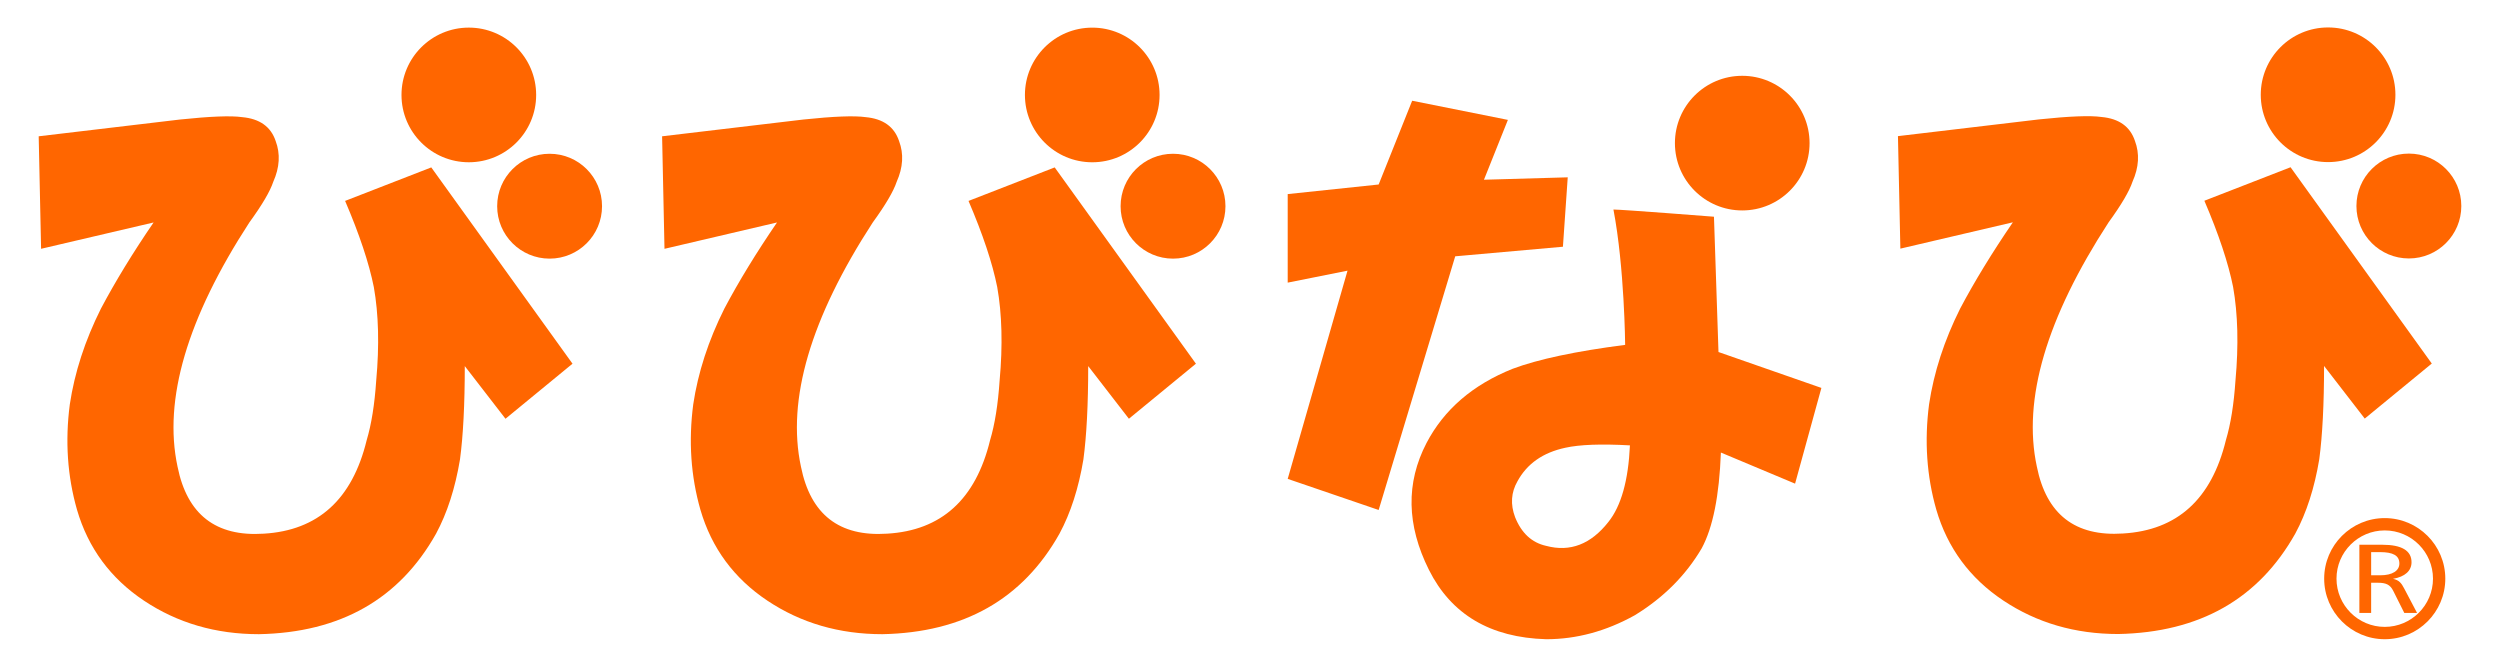
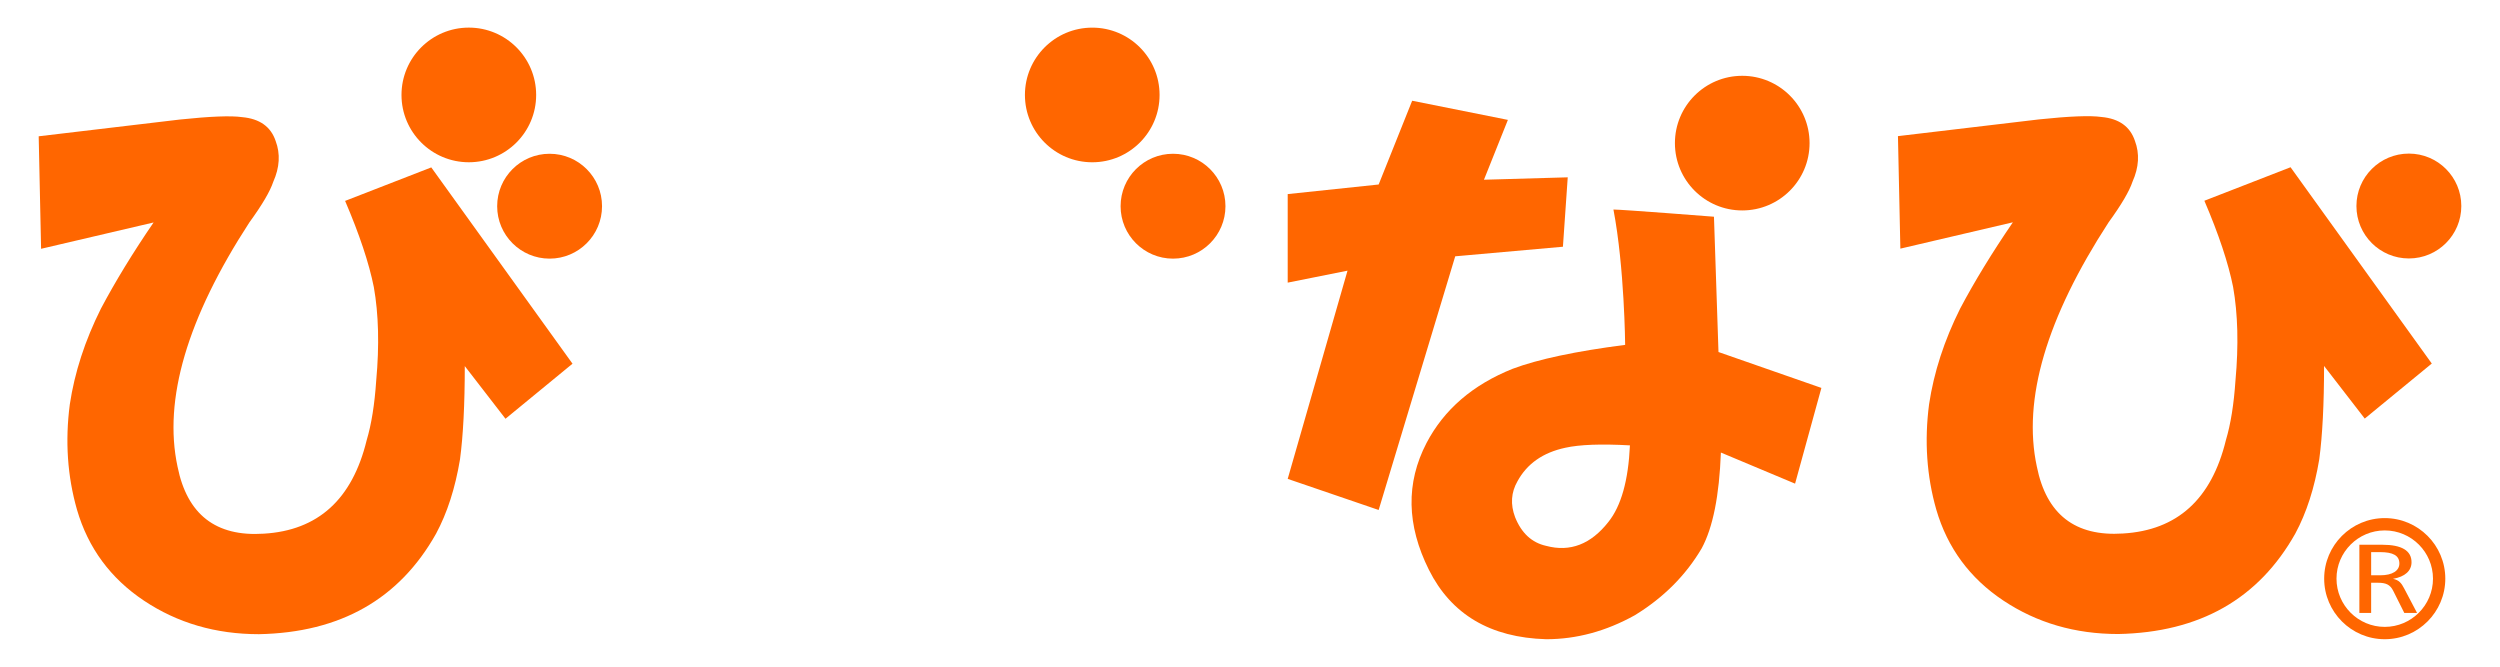
<svg xmlns="http://www.w3.org/2000/svg" version="1.1" id="path" x="0px" y="0px" width="324px" height="86.4px" viewBox="0 0 324 86.4" style="enable-background:new 0 0 324 86.4;" xml:space="preserve">
  <style type="text/css">
	.st0{fill:#FF6600;}
</style>
  <g>
    <g>
      <path class="st0" d="M44.725,26.037l11.168-4.342l18.304,25.44l-8.686,7.135l-5.275-6.825c0,4.965-0.207,8.997-0.621,12.099    c-0.62,3.725-1.654,6.931-3.101,9.62C51.756,77.64,44.105,81.984,33.556,82.19c-5.585,0-10.549-1.447-14.892-4.341    c-4.342-2.897-7.238-6.826-8.686-11.79c-1.241-4.342-1.551-8.892-0.931-13.648c0.62-4.137,1.964-8.274,4.033-12.412    c1.861-3.515,4.136-7.238,6.826-11.168l-14.58,3.413L5.014,17.663l18.305-2.172c3.929-0.413,6.62-0.517,8.066-0.31    c2.275,0.207,3.722,1.24,4.343,3.102c0.62,1.655,0.517,3.413-0.311,5.274c-0.412,1.242-1.447,3-3.102,5.274    c-8.065,12.41-11.169,22.958-9.307,31.644c1.242,6.205,4.964,9.1,11.169,8.689c7.032-0.413,11.479-4.448,13.34-12.101    c0.62-2.07,1.034-4.652,1.241-7.755c0.414-4.55,0.311-8.584-0.31-12.099C47.827,34.105,46.587,30.382,44.725,26.037z" />
      <path class="st0" d="M69.486,12.306c0,4.816-3.907,8.723-8.726,8.723c-4.818,0-8.726-3.907-8.726-8.723    c0-4.82,3.907-8.728,8.726-8.728C65.579,3.578,69.486,7.486,69.486,12.306z" />
      <path class="st0" d="M78.024,26.723c0,3.754-3.042,6.796-6.795,6.796c-3.753,0-6.796-3.042-6.796-6.796    c0-3.754,3.042-6.795,6.796-6.795C74.981,19.928,78.024,22.969,78.024,26.723z" />
-       <path class="st0" d="M125.52,26.04l11.169-4.344l18.303,25.44l-8.686,7.133l-5.274-6.824c0,4.964-0.208,8.996-0.622,12.098    c-0.619,3.725-1.654,6.931-3.1,9.62c-4.759,8.477-12.411,12.821-22.959,13.028c-5.584,0-10.548-1.447-14.892-4.341    c-4.342-2.897-7.237-6.826-8.686-11.791c-1.242-4.341-1.551-8.892-0.93-13.648c0.619-4.137,1.964-8.273,4.032-12.409    c1.861-3.518,4.136-7.24,6.826-11.17l-14.582,3.415l-0.31-14.582l18.303-2.173c3.93-0.414,6.62-0.517,8.066-0.311    c2.277,0.208,3.724,1.242,4.344,3.105c0.621,1.653,0.517,3.411-0.311,5.272c-0.414,1.241-1.447,2.999-3.102,5.274    c-8.065,12.41-11.168,22.958-9.307,31.644c1.242,6.205,4.964,9.099,11.168,8.688c7.034-0.413,11.478-4.448,13.341-12.1    c0.62-2.071,1.033-4.653,1.241-7.756c0.413-4.552,0.309-8.584-0.311-12.1C128.622,34.105,127.382,30.383,125.52,26.04z" />
      <path class="st0" d="M150.281,12.306c0,4.818-3.907,8.725-8.726,8.725c-4.818,0-8.724-3.906-8.724-8.725    c0-4.819,3.906-8.724,8.724-8.724C146.374,3.581,150.281,7.487,150.281,12.306z" />
      <path class="st0" d="M158.819,26.725c0,3.752-3.041,6.795-6.794,6.795c-3.753,0-6.796-3.043-6.796-6.795    c0-3.755,3.043-6.797,6.796-6.797C155.777,19.928,158.819,22.97,158.819,26.725z" />
      <path class="st0" d="M285.686,26.016l11.17-4.342l18.304,25.441l-8.688,7.133l-5.274-6.823c0,4.964-0.209,8.995-0.621,12.097    c-0.62,3.726-1.653,6.931-3.102,9.62c-4.757,8.478-12.408,12.822-22.956,13.028c-5.586,0-10.548-1.448-14.892-4.341    c-4.344-2.896-7.239-6.825-8.687-11.791c-1.24-4.342-1.551-8.891-0.931-13.648c0.621-4.137,1.965-8.274,4.033-12.41    c1.862-3.516,4.137-7.238,6.826-11.169l-14.581,3.413l-0.312-14.581l18.305-2.171c3.93-0.413,6.619-0.518,8.067-0.311    c2.274,0.206,3.722,1.24,4.342,3.102c0.62,1.654,0.518,3.412-0.311,5.273c-0.413,1.243-1.447,3.001-3.101,5.275    c-8.067,12.411-11.17,22.959-9.306,31.643c1.239,6.206,4.961,9.101,11.166,8.688c7.033-0.414,11.478-4.447,13.339-12.099    c0.62-2.072,1.035-4.654,1.243-7.756c0.413-4.553,0.31-8.584-0.31-12.101C288.787,34.084,287.547,30.36,285.686,26.016z" />
-       <path class="st0" d="M310.446,12.284c0,4.818-3.905,8.724-8.725,8.724c-4.82,0-8.726-3.906-8.726-8.724    c0-4.82,3.906-8.726,8.726-8.726C306.54,3.558,310.446,7.464,310.446,12.284z" />
      <path class="st0" d="M318.986,26.701c0,3.754-3.042,6.795-6.797,6.795c-3.752,0-6.796-3.041-6.796-6.795    c0-3.753,3.044-6.796,6.796-6.796C315.944,19.905,318.986,22.948,318.986,26.701z" />
      <path class="st0" d="M178.674,23.911l4.342-10.855l12.406,2.482l-3.101,7.754l10.857-0.311l-0.623,8.995l-13.958,1.241    l-9.924,32.876l-11.787-4.031l7.752-26.984l-7.752,1.551V25.153L178.674,23.911 M209.101,27.154    c1.194,0.005,13.029,0.932,13.029,0.932l0.586,17.536l13.337,4.652l-3.411,12.406l-9.615-4.031    c-0.207,5.583-1.034,9.719-2.483,12.406c-2.067,3.515-4.961,6.41-8.684,8.686c-3.722,2.068-7.546,3.101-11.474,3.101    c-7.237-0.208-12.303-3.207-15.198-8.994c-2.893-5.79-3-11.268-0.309-16.439c2.273-4.342,5.996-7.547,11.164-9.616    c3.309-1.24,8.167-2.272,14.577-3.099C210.62,44.694,210.536,34.667,209.101,27.154 M211.239,57.72    c-3.721-0.208-6.514-0.105-8.373,0.309c-2.895,0.621-4.962,2.067-6.201,4.342c-0.83,1.448-0.932,2.998-0.311,4.651    c0.824,2.069,2.172,3.31,4.031,3.723c3.103,0.828,5.79-0.206,8.064-3.102C210.103,65.577,211.033,62.267,211.239,57.72z" />
      <path class="st0" d="M234.52,18.549c0,4.819-3.909,8.724-8.727,8.724c-4.818,0-8.723-3.905-8.723-8.724    c0-4.819,3.906-8.724,8.723-8.724C230.612,9.825,234.52,13.73,234.52,18.549z" />
    </g>
    <g>
      <g>
        <path class="st0" d="M308.748,70.599c2.513,0,3.786,0.763,3.786,2.266c0,1.107-0.844,1.883-2.402,2.151     c0.796,0.165,1.097,0.572,1.448,1.247l1.669,3.17h-1.654l-1.448-2.89c-0.396-0.777-0.937-1.018-1.956-1.018h-0.891v3.908h-1.526     v-8.833H308.748z M307.301,74.557h1.192c1.575,0,2.466-0.598,2.466-1.527c0-1.031-0.812-1.476-2.512-1.476h-1.146V74.557z" />
      </g>
      <g>
        <path class="st0" d="M309.063,82.842c-4.328,0-7.85-3.522-7.85-7.849s3.522-7.848,7.85-7.848c4.327,0,7.848,3.521,7.848,7.848     S313.39,82.842,309.063,82.842z M309.063,68.743c-3.447,0-6.253,2.804-6.253,6.25c0,3.447,2.805,6.251,6.253,6.251     c3.447,0,6.252-2.804,6.252-6.251C315.314,71.547,312.509,68.743,309.063,68.743z" />
      </g>
    </g>
  </g>
</svg>